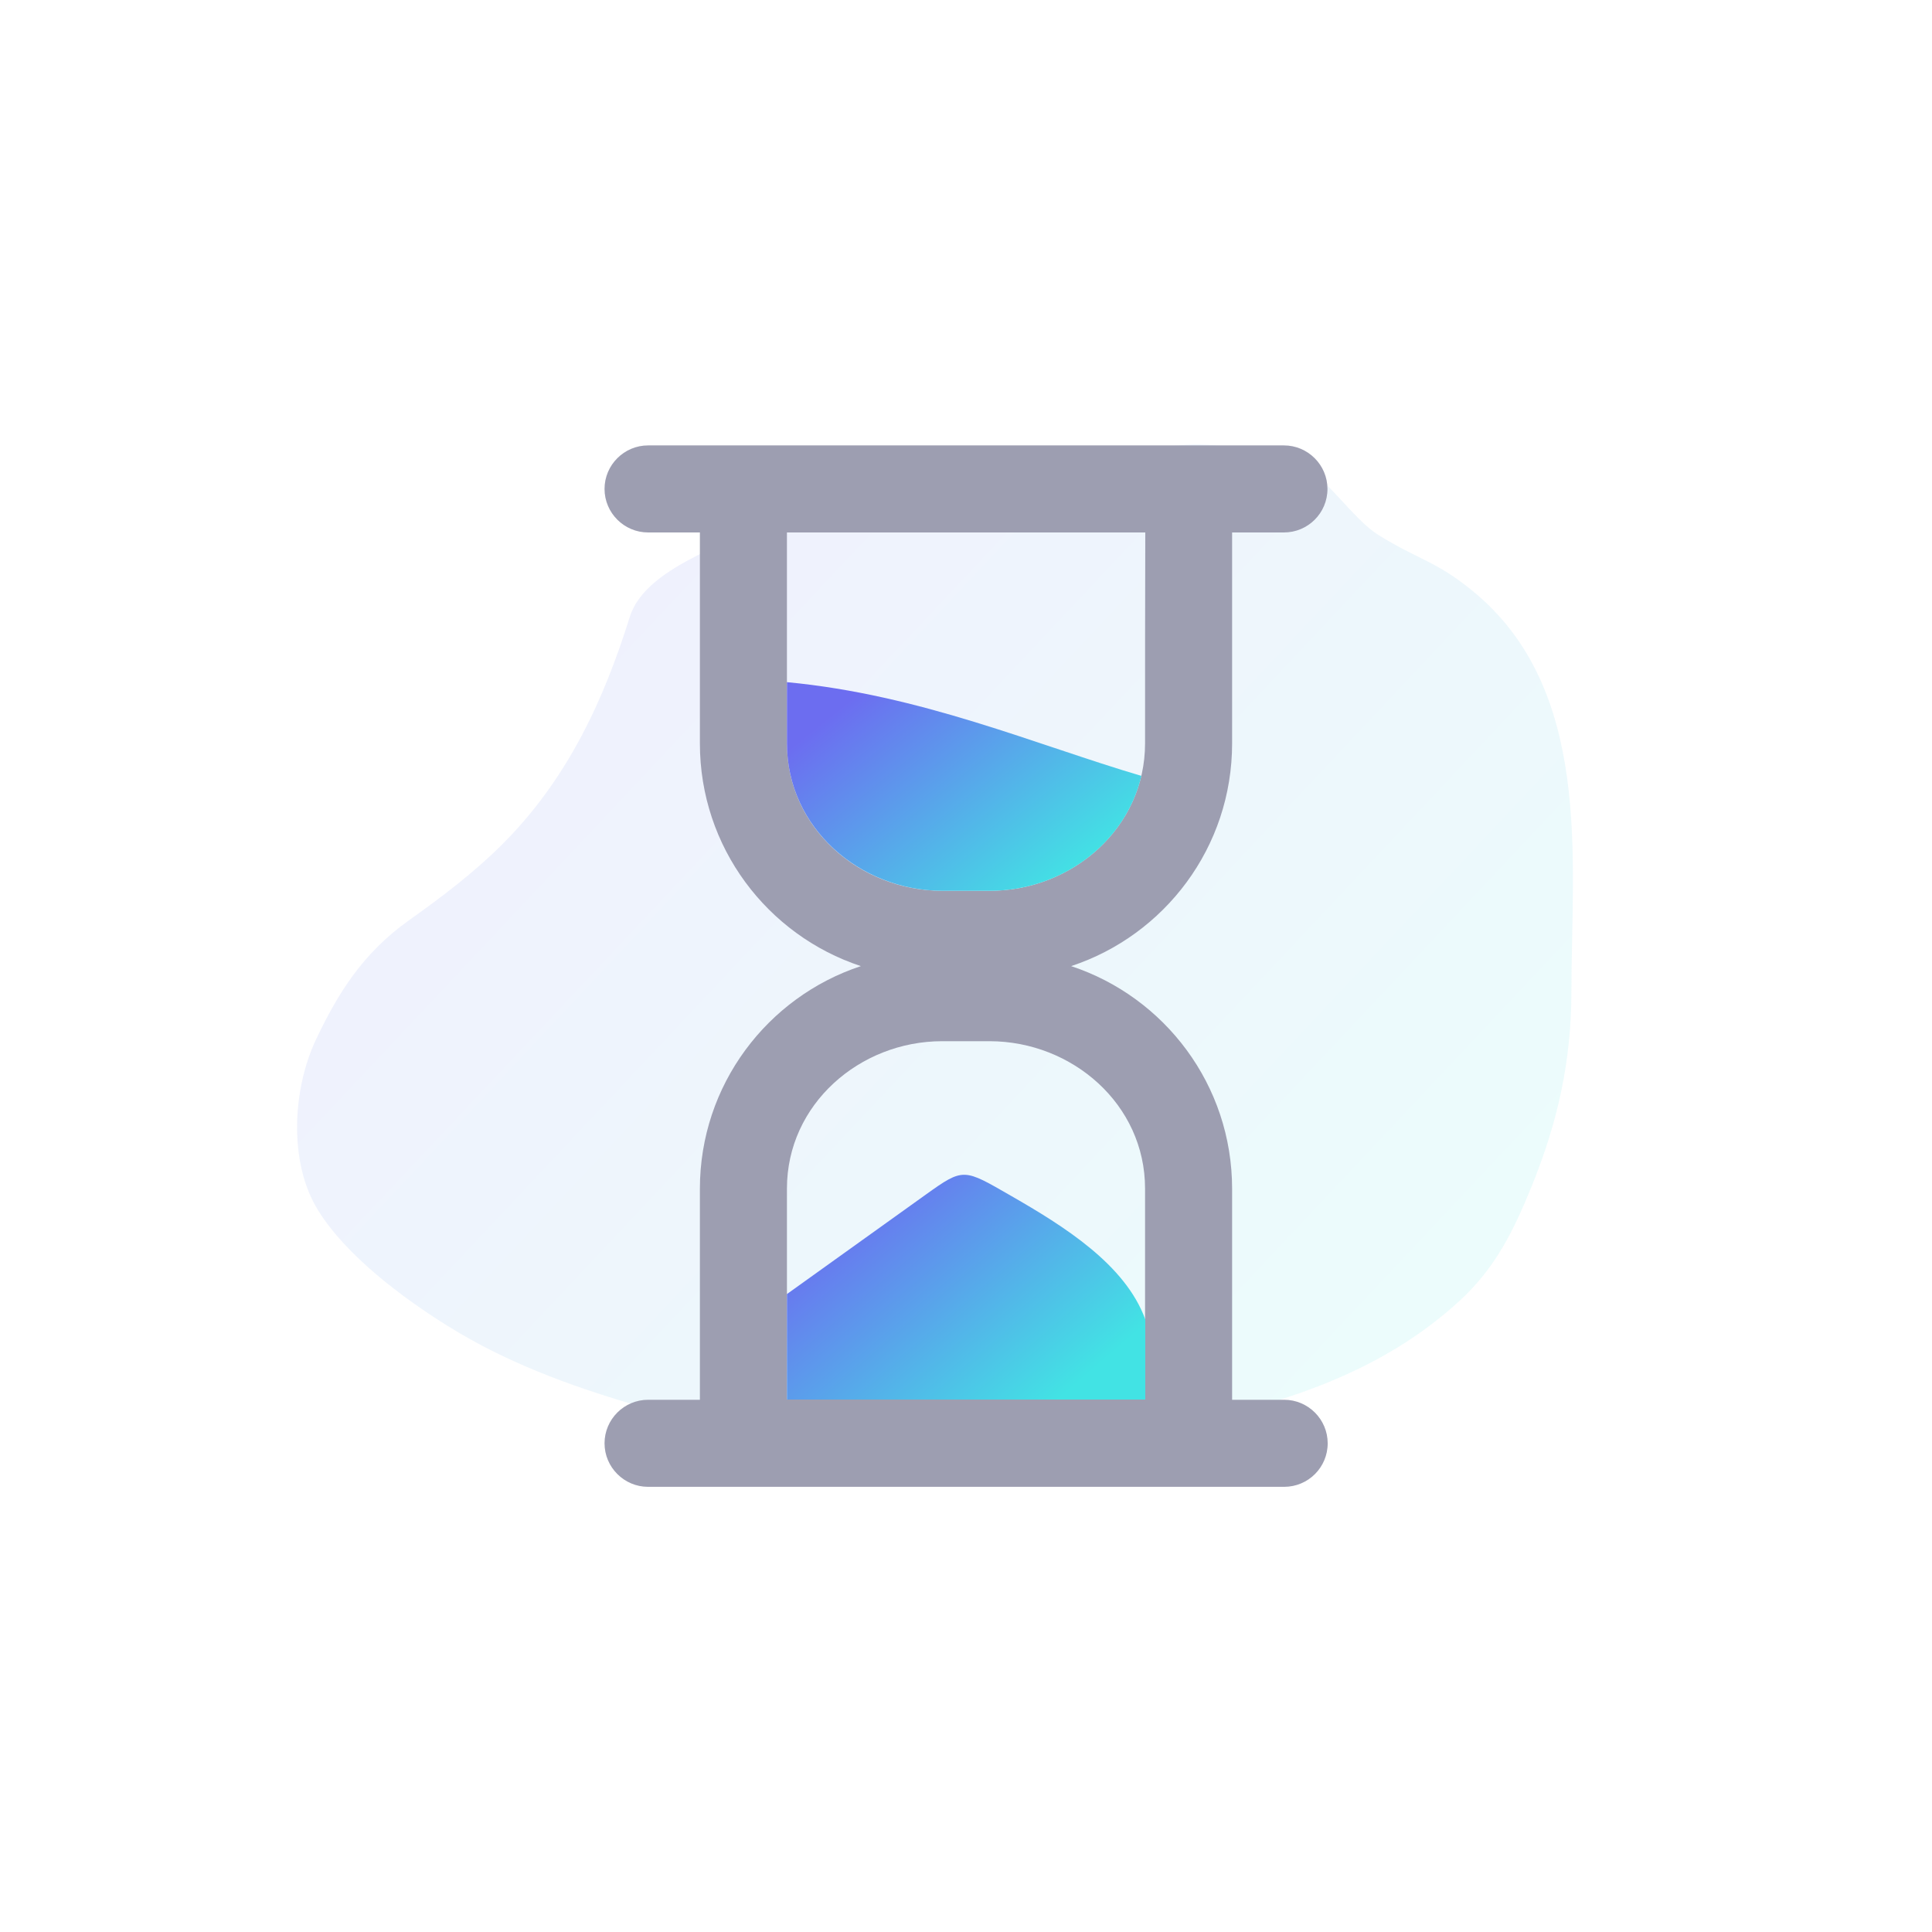
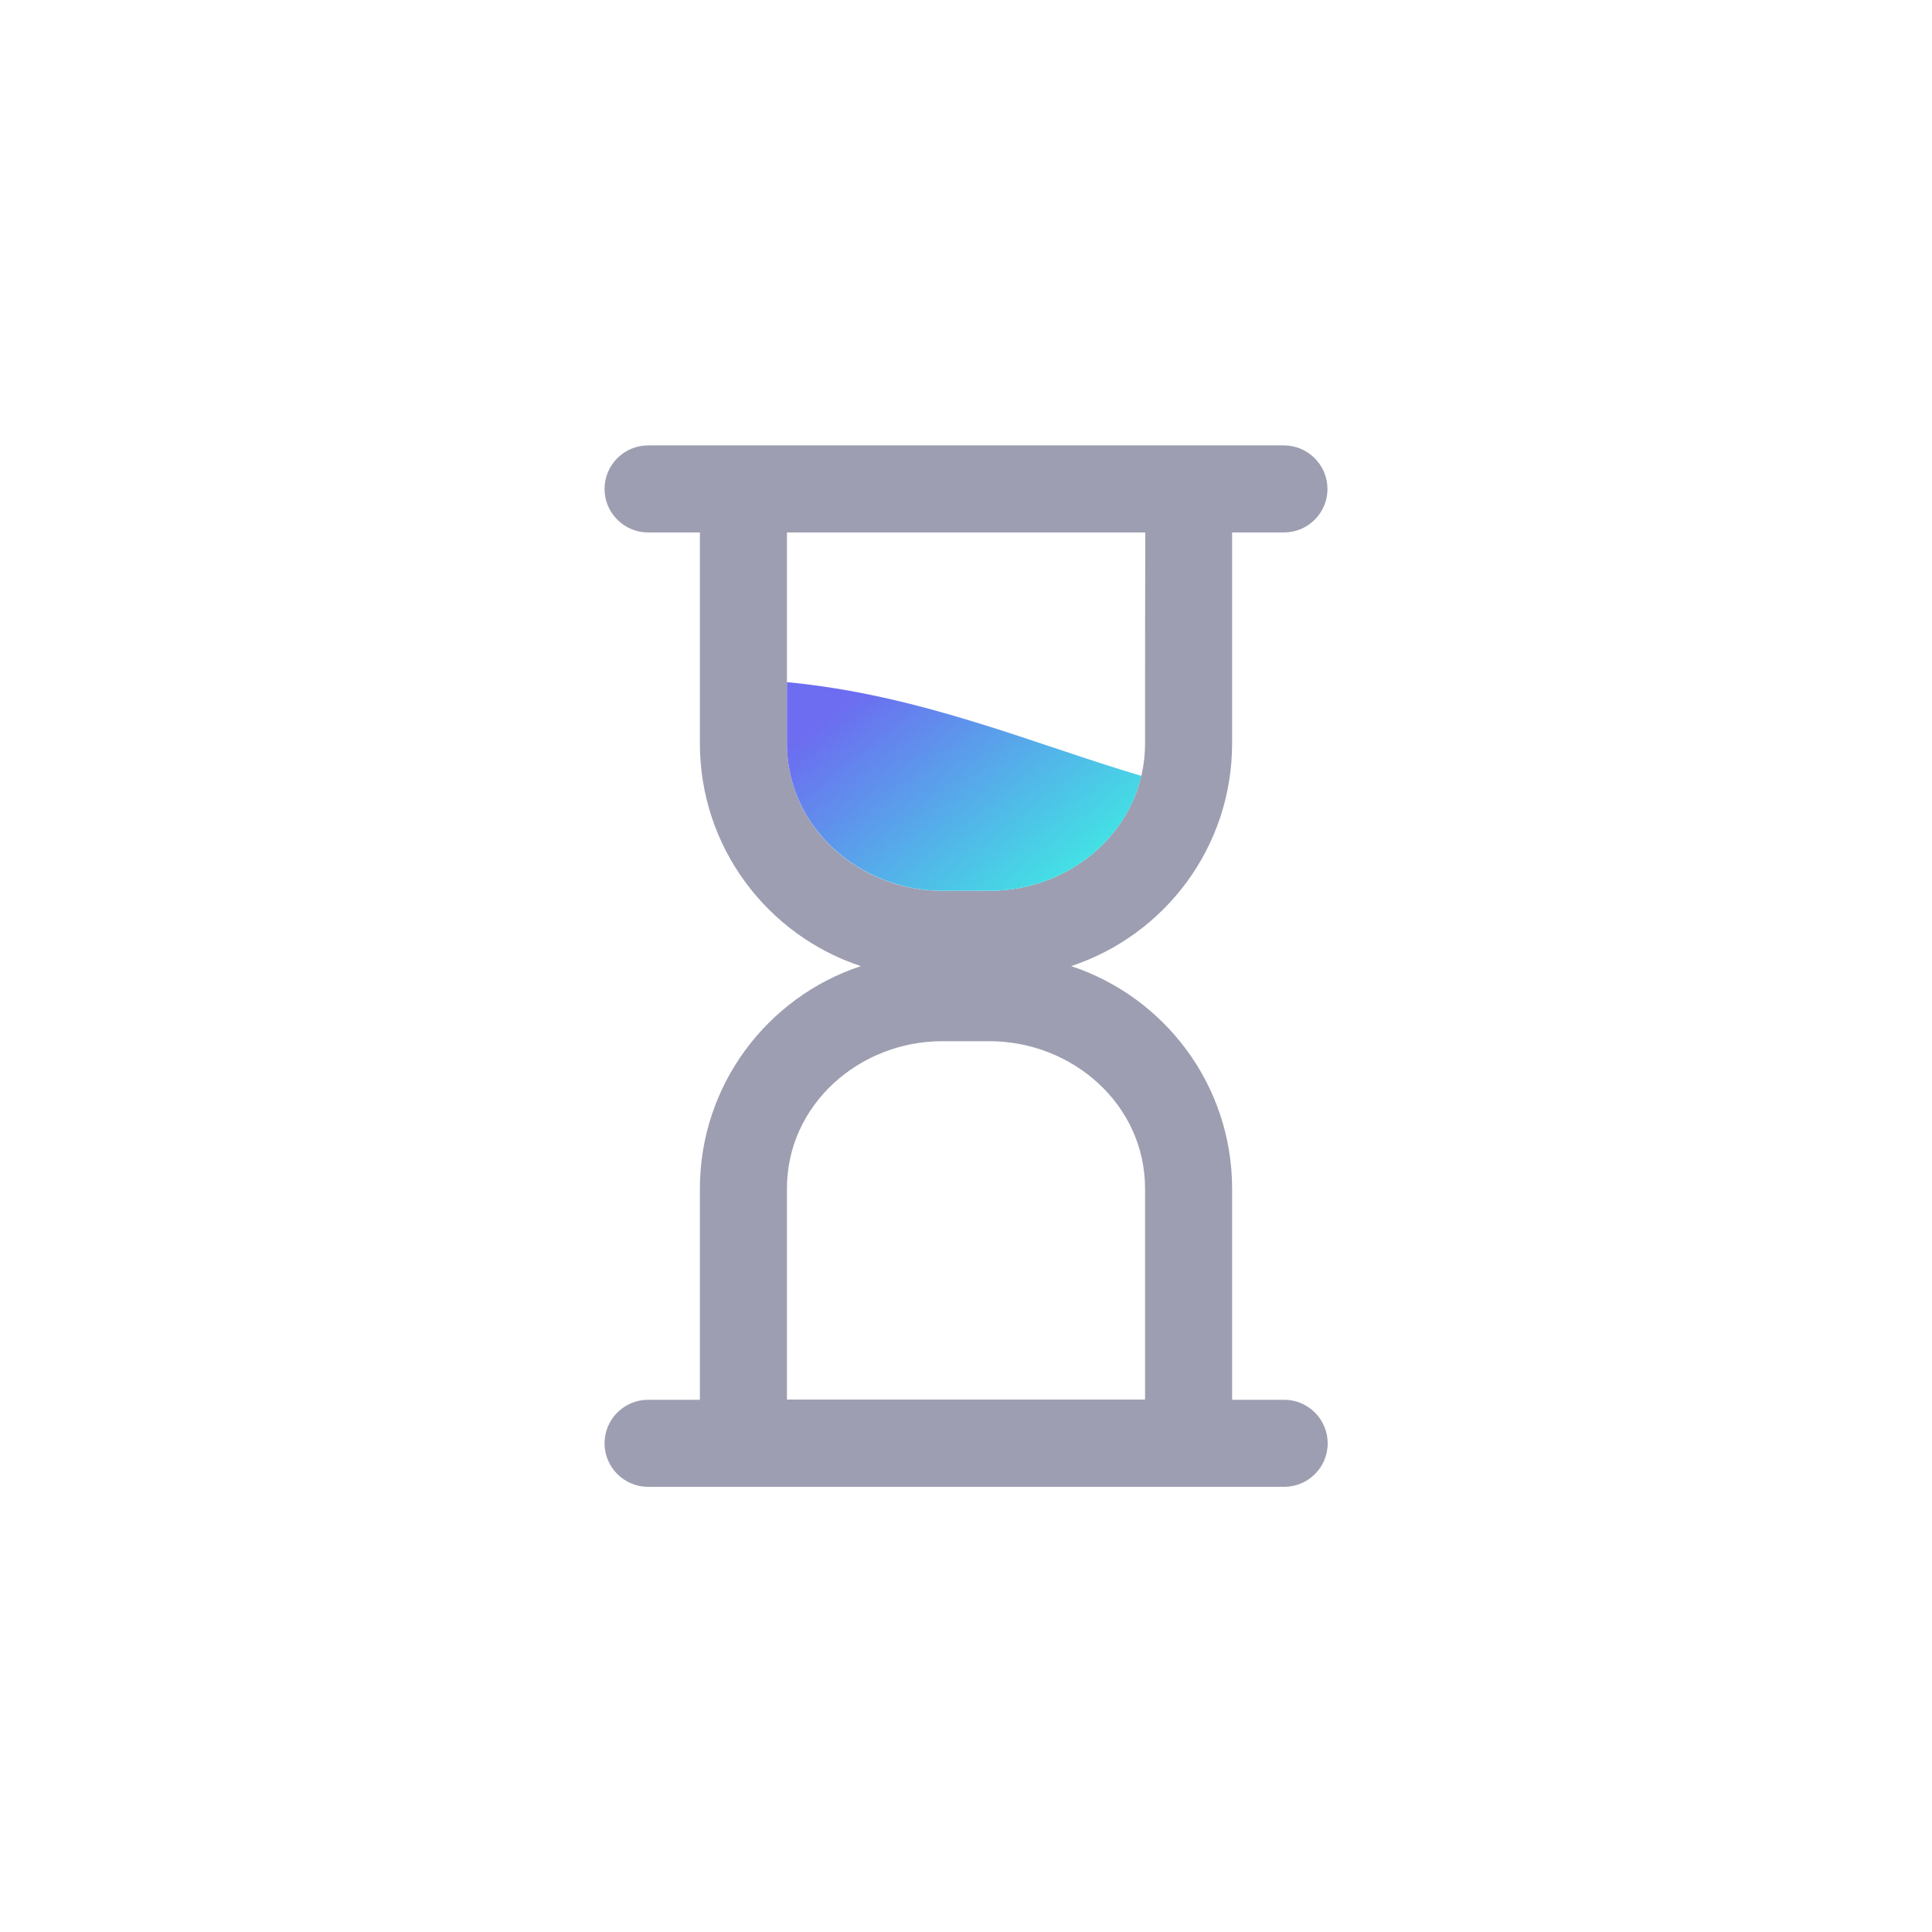
<svg xmlns="http://www.w3.org/2000/svg" width="229" height="229" viewBox="0 0 229 229" fill="none">
  <g clip-path="url(#clip0)">
-     <path opacity="0.1" d="M129.935 54.283C137.838 54.192 138.445 50.478 153.57 54.693C156.977 56.124 160.298 61.501 163.382 63.411C168.207 66.399 170.105 66.447 174.441 69.956C188.869 81.634 186.259 102.005 186.259 117.478C186.259 125.694 184.667 132.982 181.488 140.761C179.45 145.747 177.326 150.19 173.086 154.111C163.832 162.667 151.84 166.615 138.608 169.101C132.466 170.255 125.485 170.37 119.201 170.331C110.324 170.276 101.096 170.014 92.314 168.896C86.378 168.14 80.757 168.138 75.048 166.458C67.306 164.181 59.96 161.435 53.283 157.3C47.603 153.783 41.028 148.795 37.724 143.495C34.143 137.748 34.705 129.028 37.453 123.219C40.031 117.772 43.01 112.969 48.458 109.095C52.417 106.279 56.166 103.44 59.517 100.096C67.349 92.279 71.609 82.832 74.641 73.146C75.696 69.775 79.256 67.578 82.61 65.856C87.688 63.247 94.258 60.928 99.957 59.431C109.739 56.862 119.592 54.402 129.935 54.283Z" fill="url(#paint0_linear)" />
    <path fill-rule="evenodd" clip-rule="evenodd" d="M146.042 88.117V63.112H152.184C155.023 63.112 157.344 60.819 157.344 57.953C157.344 55.114 155.023 52.794 152.184 52.794H76.816C73.977 52.794 71.656 55.114 71.656 57.953C71.656 60.792 73.977 63.112 76.816 63.112H82.958V88.117C82.958 100.428 90.956 110.856 102.039 114.514C90.956 118.172 82.958 128.599 82.958 140.91V165.915H76.816C73.977 165.915 71.656 168.235 71.656 171.074C71.656 173.913 73.977 176.234 76.816 176.234H152.212C155.051 176.234 157.371 173.941 157.371 171.074C157.371 168.235 155.051 165.915 152.212 165.915H146.042V140.91C146.042 128.599 138.044 118.172 126.961 114.514C138.044 110.856 146.042 100.428 146.042 88.117ZM135.724 140.883C135.724 149.209 135.724 157.562 135.724 165.888H93.276C93.276 157.562 93.276 149.209 93.276 140.883C93.276 130.892 101.902 123.413 111.675 123.413H117.325C127.098 123.44 135.724 130.892 135.724 140.883ZM135.724 88.117C135.724 98.108 127.098 105.587 117.325 105.587H111.675C101.902 105.587 93.276 98.135 93.276 88.117C93.276 79.791 93.276 71.438 93.276 63.112H135.751C135.724 71.438 135.724 79.791 135.724 88.117Z" fill="#9D9EB1" />
-     <path fill-rule="evenodd" clip-rule="evenodd" d="M119.864 141.757C114.213 138.508 114.241 138.372 109.737 141.593L93.276 153.386V165.888H135.751V156.388C133.376 149.864 126.088 145.333 119.864 141.757Z" fill="url(#paint1_linear)" />
    <path fill-rule="evenodd" clip-rule="evenodd" d="M93.276 88.117C93.276 98.108 101.902 105.56 111.675 105.587H117.325C125.788 105.587 133.404 99.991 135.287 91.966C122.703 88.253 109.191 82.357 93.276 80.856V88.117Z" fill="url(#paint2_linear)" />
  </g>
  <defs>
    <linearGradient id="paint0_linear" x1="42.303" y1="83.936" x2="142.44" y2="177.997" gradientUnits="userSpaceOnUse">
      <stop stop-color="#6C6DF0" />
      <stop offset="1" stop-color="#42E3E4" />
    </linearGradient>
    <linearGradient id="paint1_linear" x1="95.267" y1="146.324" x2="117.723" y2="172.488" gradientUnits="userSpaceOnUse">
      <stop stop-color="#6C6DF0" />
      <stop offset="1" stop-color="#42E3E4" />
    </linearGradient>
    <linearGradient id="paint2_linear" x1="95.245" y1="87.425" x2="115.853" y2="113.006" gradientUnits="userSpaceOnUse">
      <stop stop-color="#6C6DF0" />
      <stop offset="1" stop-color="#42E3E4" />
    </linearGradient>
    <clipPath id="clip0">
      <rect width="229" height="229" fill="white" />
    </clipPath>
  </defs>
</svg>